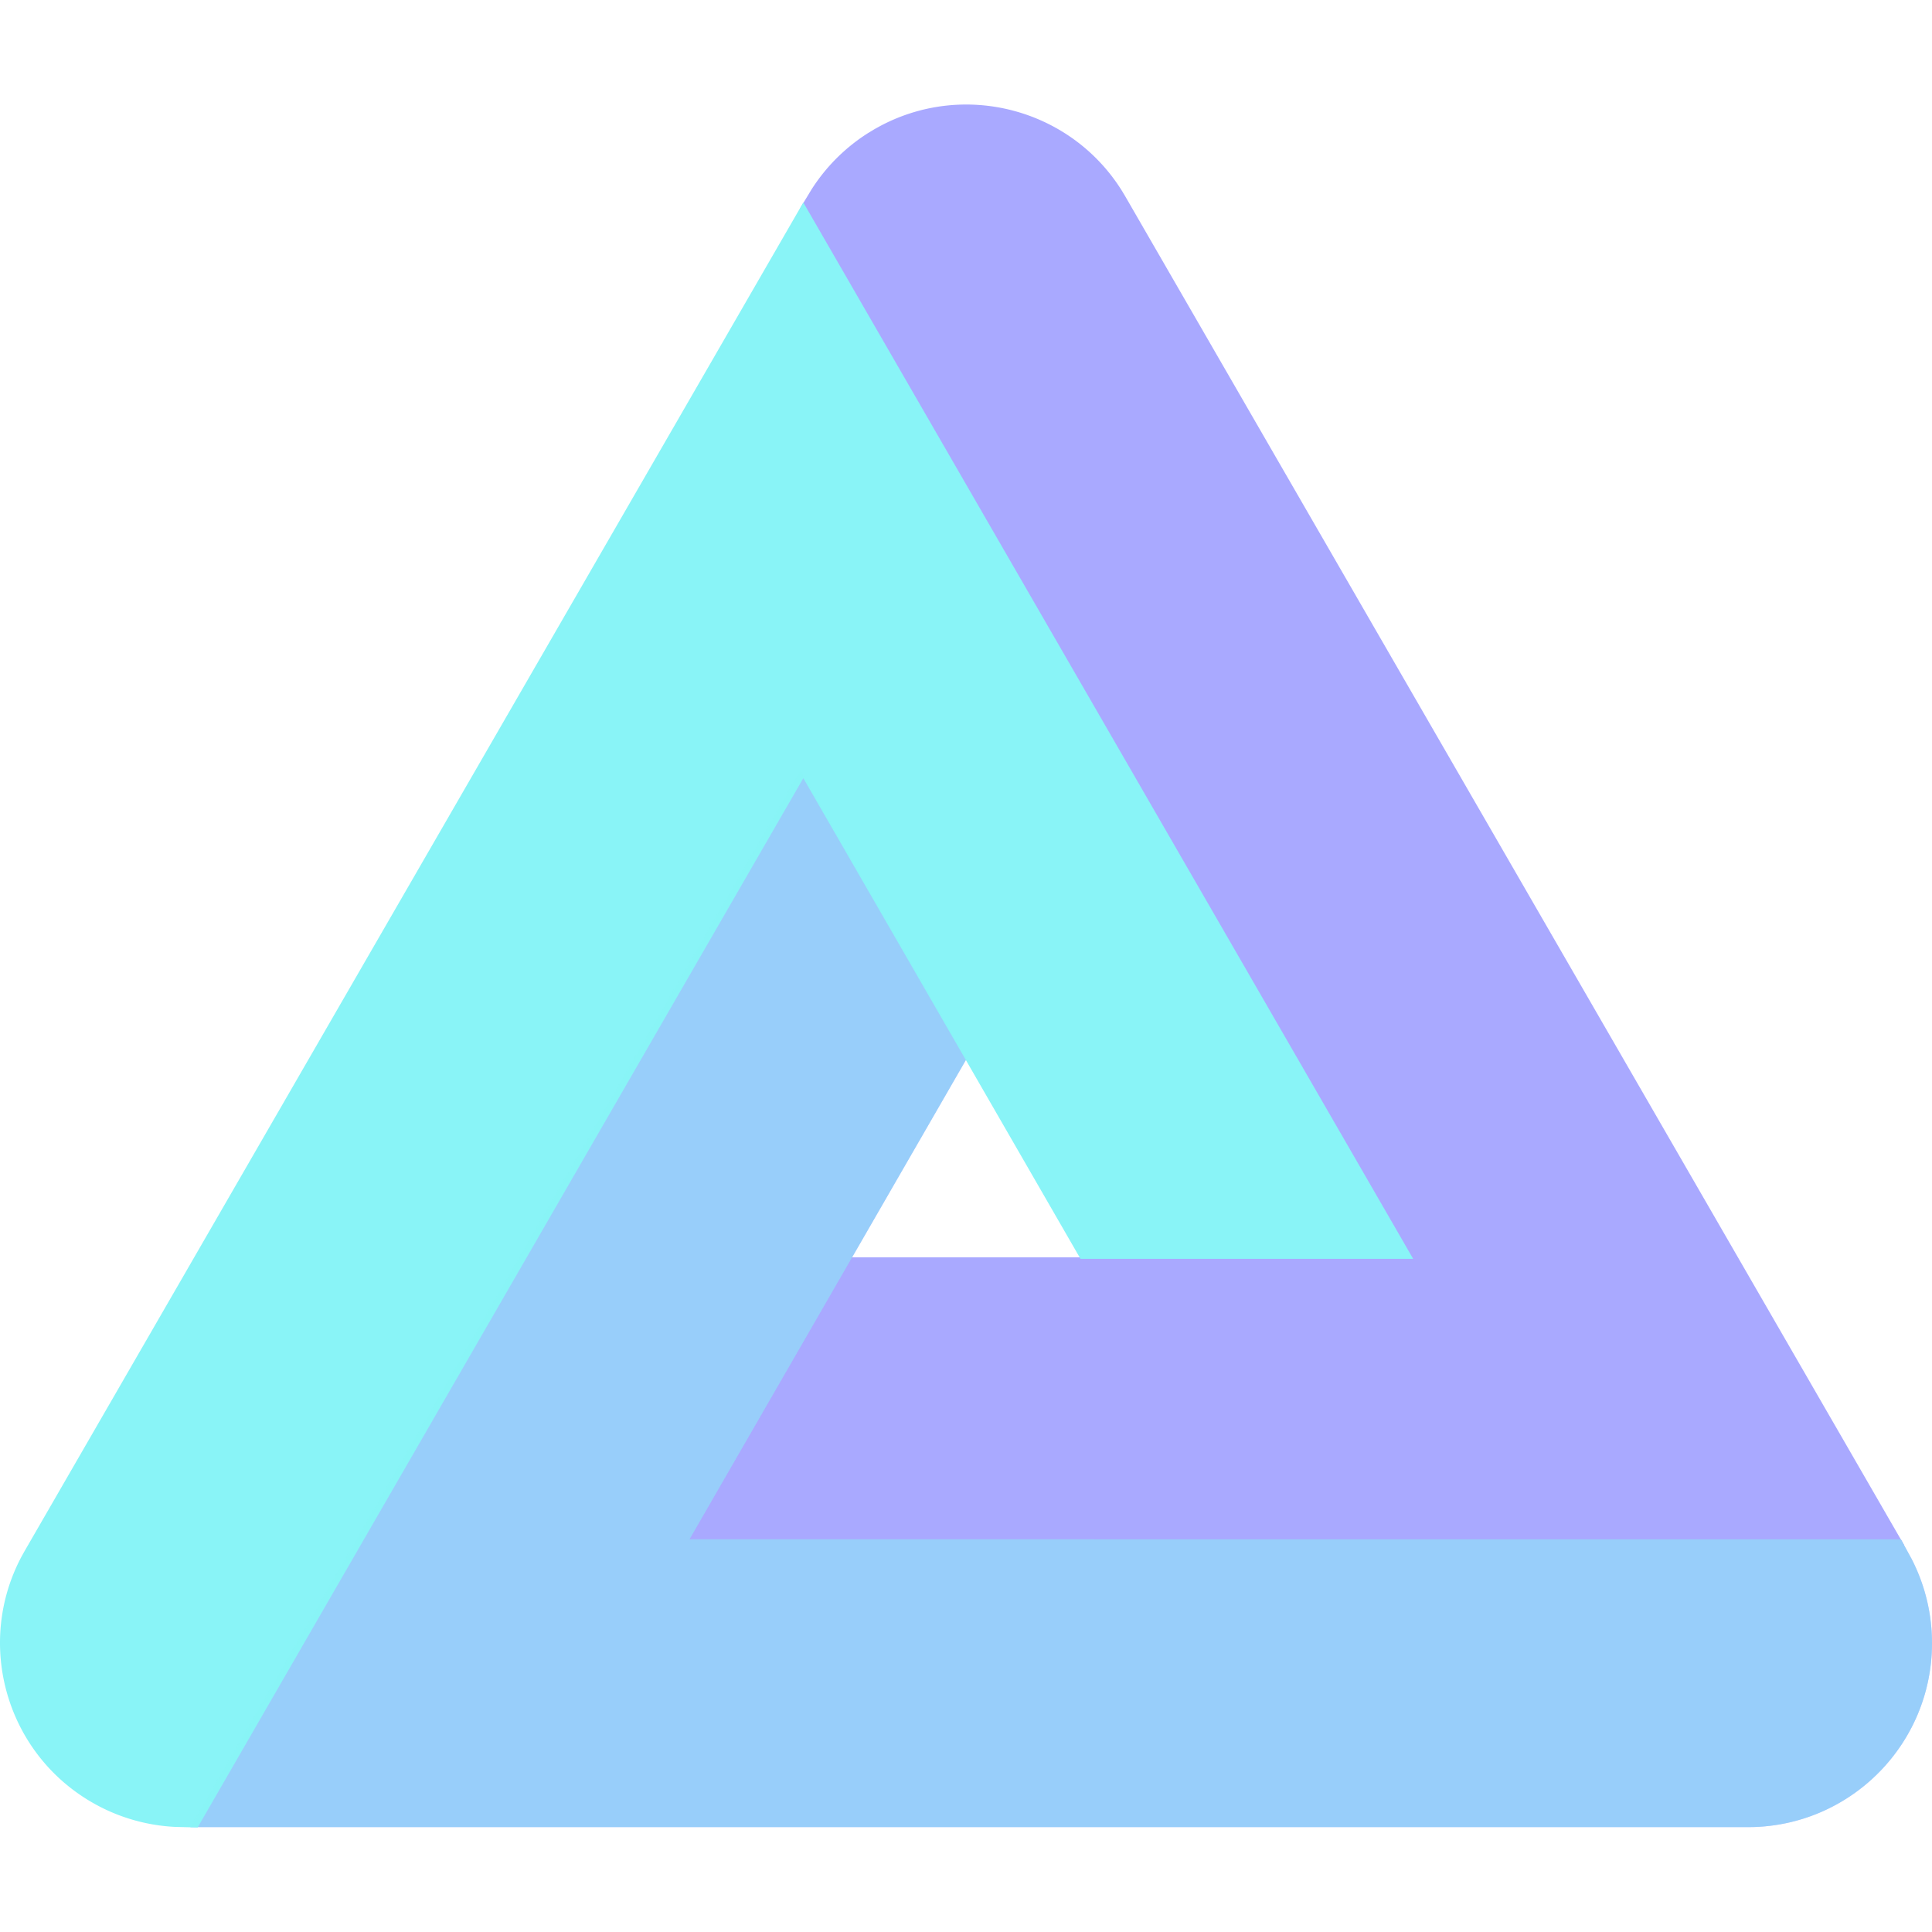
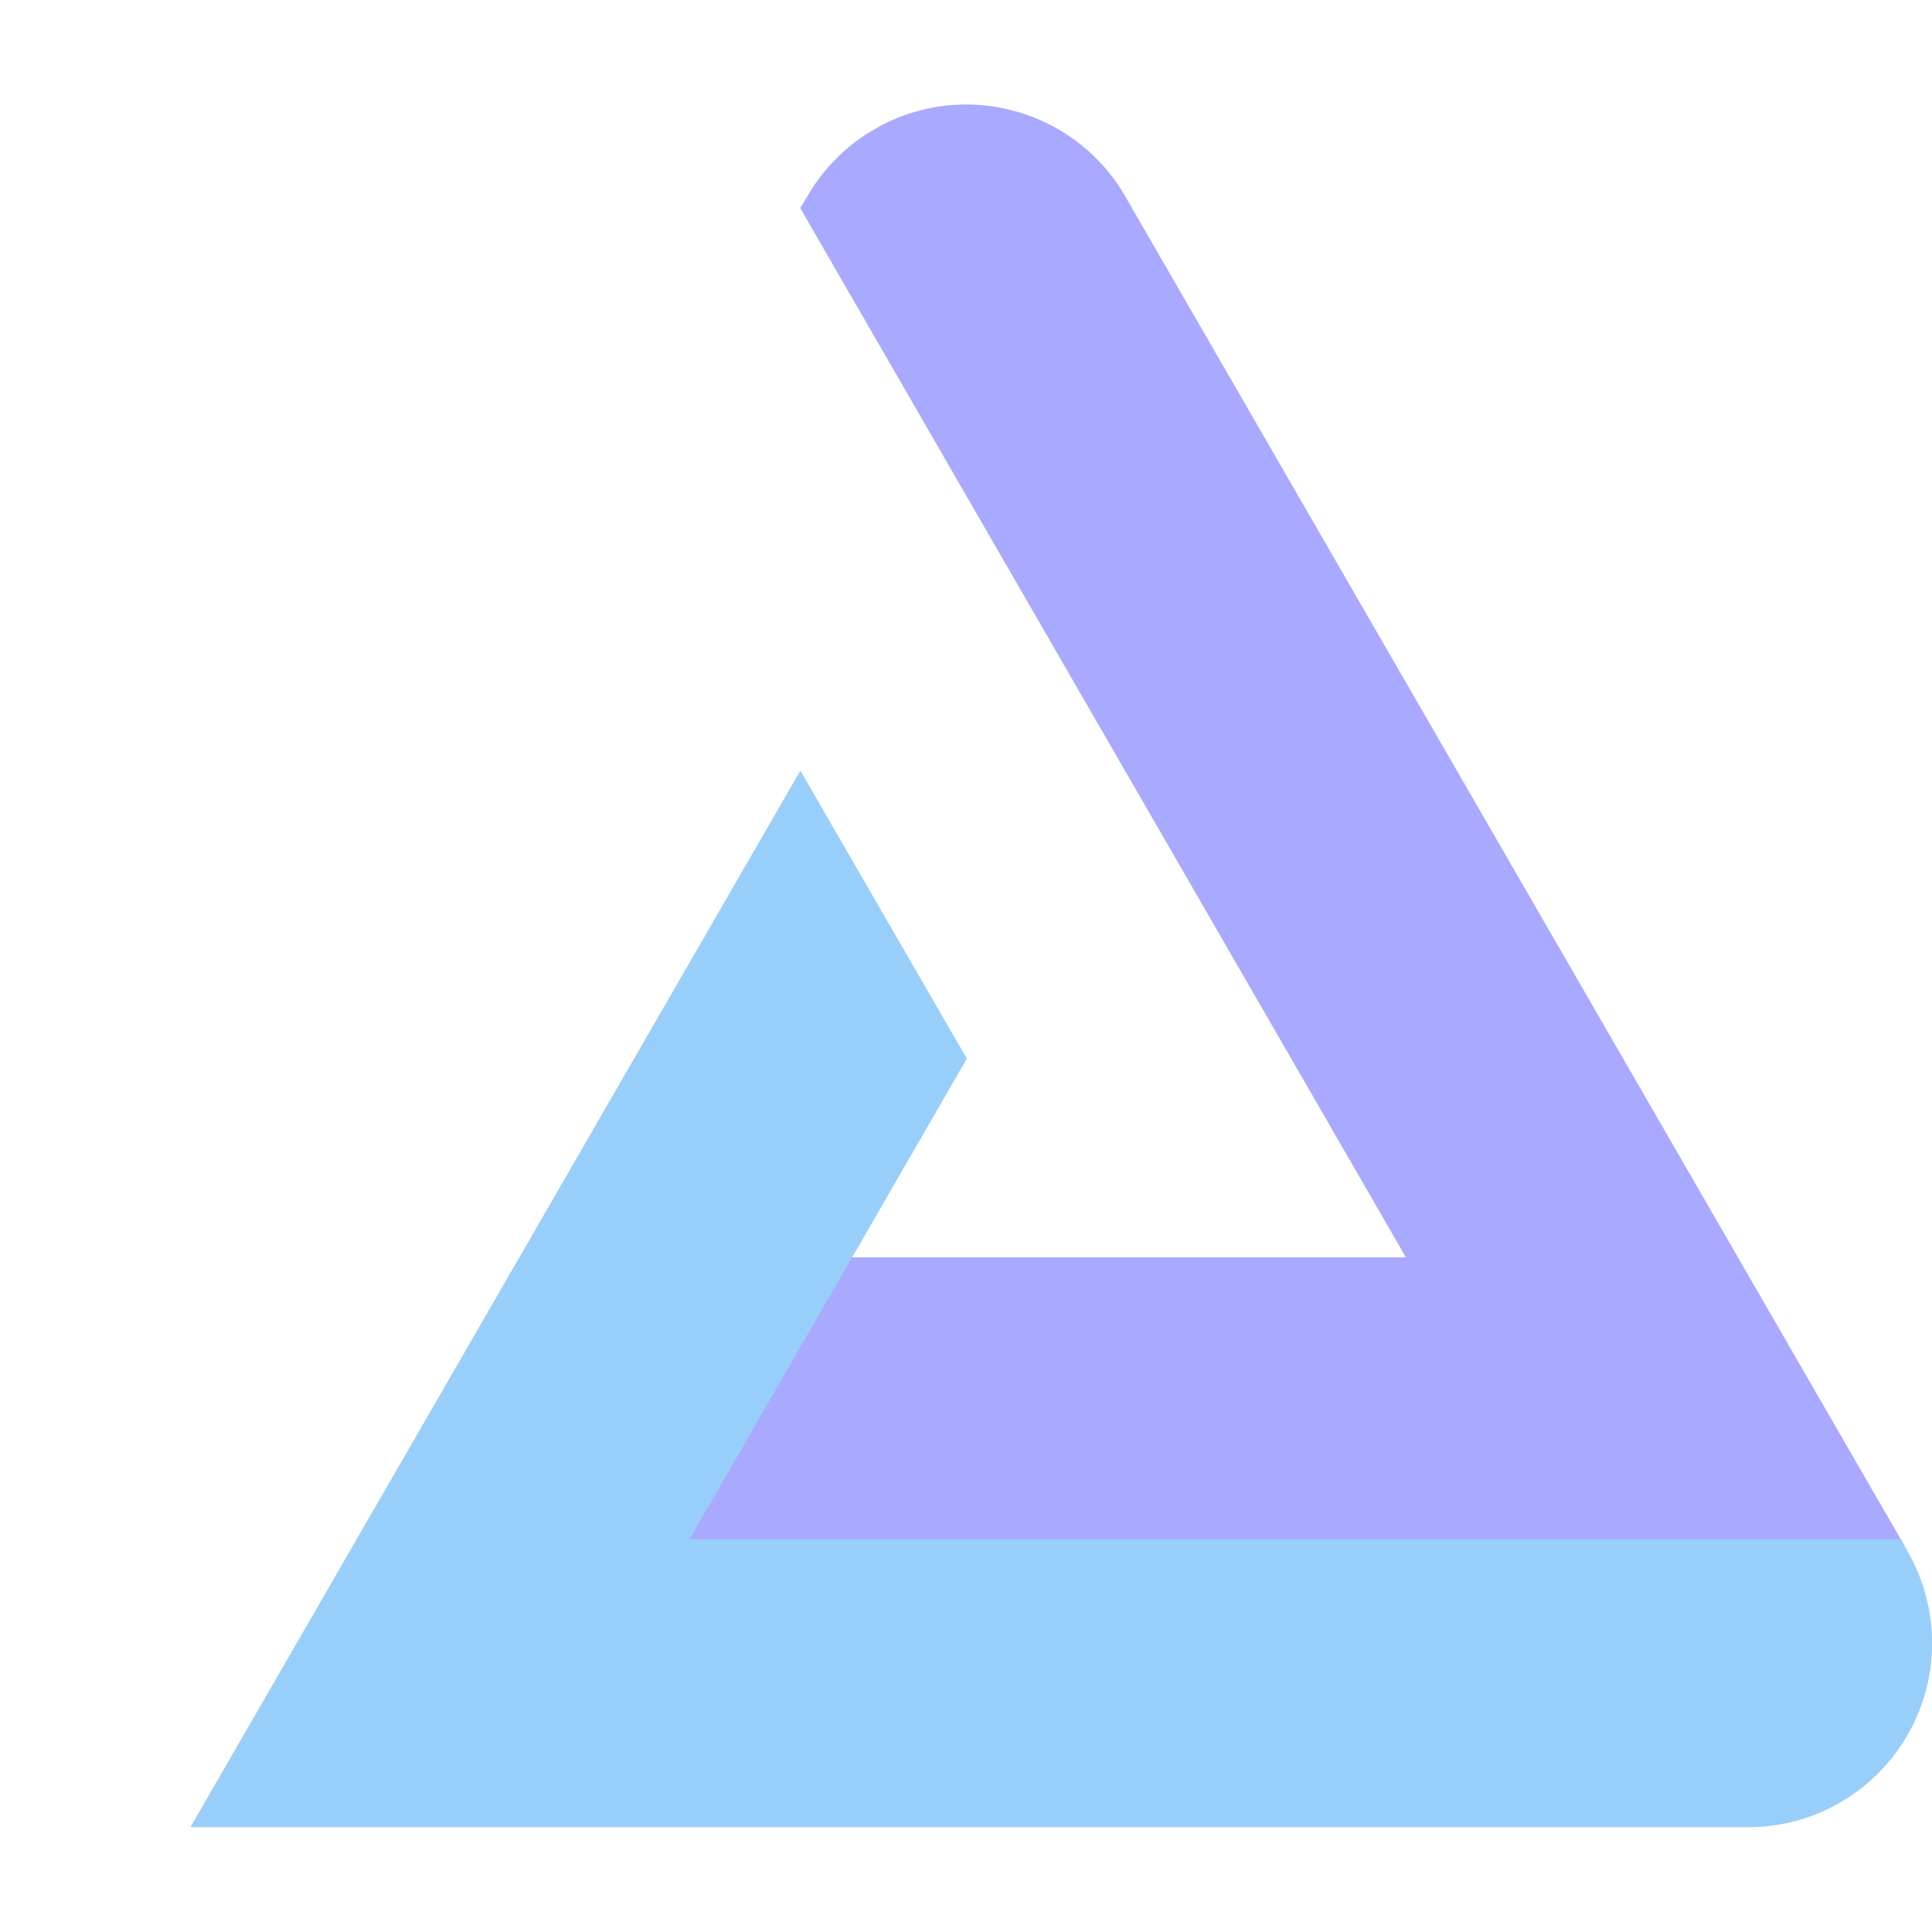
<svg xmlns="http://www.w3.org/2000/svg" preserveAspectRatio="xMidYMid meet" data-bbox="20 29 160 142.686" width="200" height="200" viewBox="20 29 160 142.686" data-type="color" role="presentation" aria-hidden="true" aria-labelledby="svgcid-xn51ay-ro7j8o">
  <title id="svgcid-xn51ay-ro7j8o" />
  <g>
-     <path fill="#a9a9ff" d="M92.872 30.791c7.05-3.766 15.83-1.414 20.053 5.372l.263.439 64.506 111.707H76.693l13.704-23.837 46.035-.002-50.159-86.894.92-1.521a15.209 15.209 0 0 1 4.66-4.669l.571-.347.448-.248z" data-color="1" />
+     <path fill="#a9a9ff" d="M92.872 30.791c7.05-3.766 15.83-1.414 20.053 5.372l.263.439 64.506 111.707H76.693l13.704-23.837 46.035-.002-50.159-86.894.92-1.521a15.209 15.209 0 0 1 4.66-4.669z" data-color="1" />
    <path fill="#a9a9ff" d="M86.282 84.177l13.776 23.834-22.955 39.809 100.32.001.882 1.614A15.233 15.233 0 0 1 180 156.42c0 8.253-6.562 14.974-14.754 15.23l-.484.008H35.78l50.502-87.481z" data-color="1" />
-     <path fill="#89f4f7" d="M86.528 37.111l50.504 87.483h-27.55L86.528 84.787l-50.16 86.899-1.84-.045a15.256 15.256 0 0 1-6.899-2.027c-7.147-4.127-9.691-13.164-5.831-20.389l.25-.449 64.48-111.665z" data-color="2" />
    <path opacity=".5" fill="#89f4f7" d="M86.282 84.177l13.776 23.834-22.955 39.809 100.32.001.882 1.614A15.233 15.233 0 0 1 180 156.42c0 8.253-6.562 14.974-14.754 15.23l-.484.008H35.78l50.502-87.481z" data-color="2" />
  </g>
</svg>